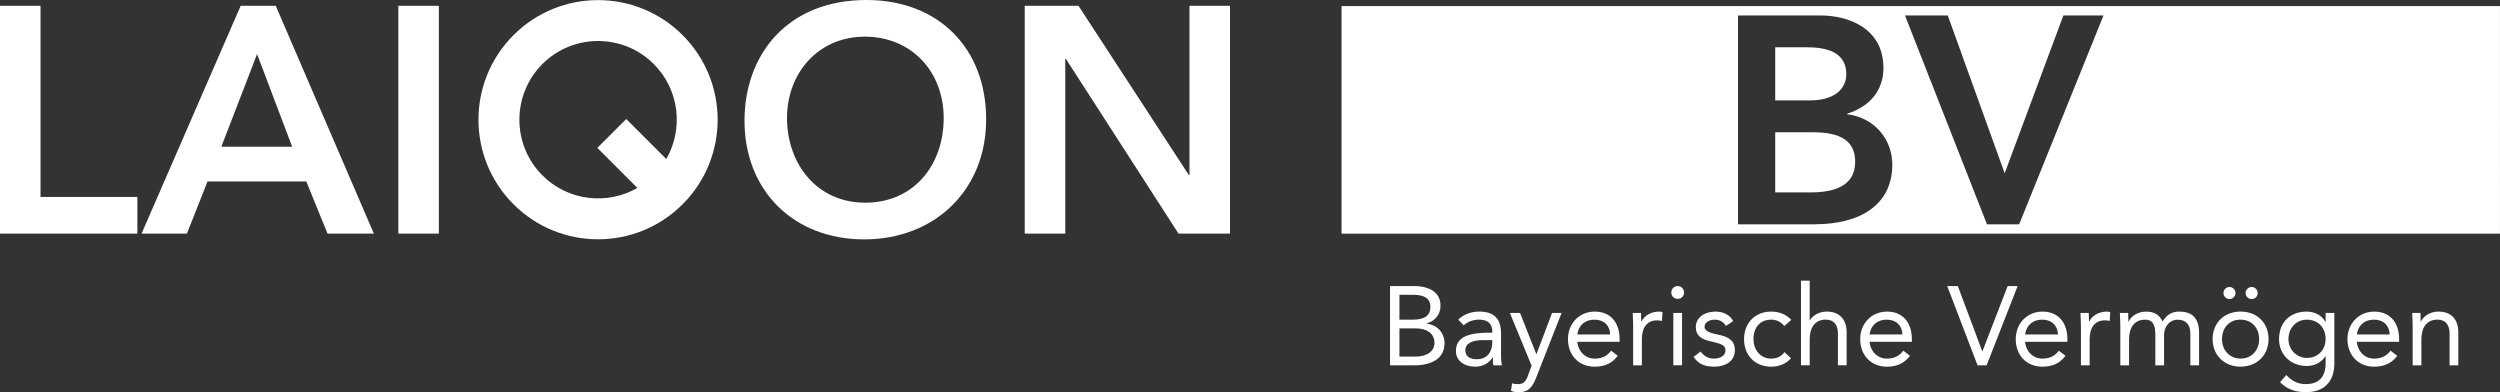
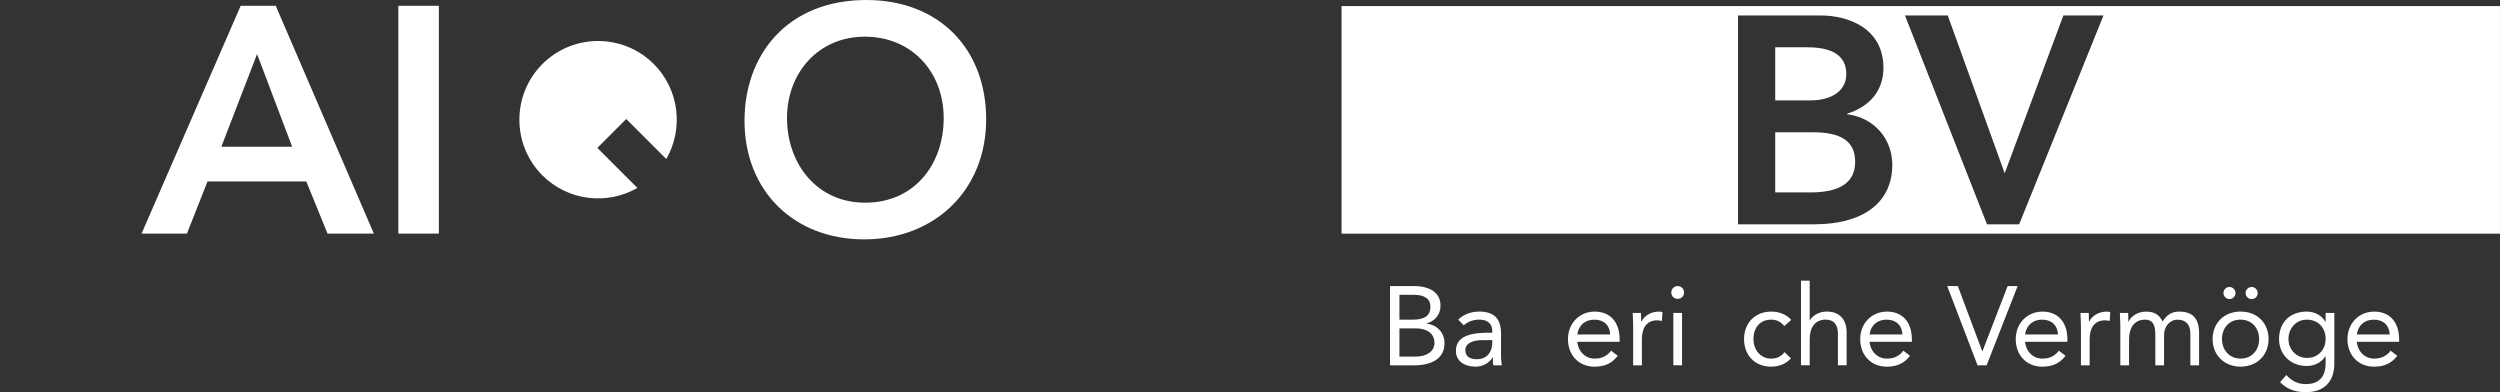
<svg xmlns="http://www.w3.org/2000/svg" id="Ebene_1" viewBox="0 0 983.16 154.22">
  <rect x="0" y="0" width="983.16" height="154.22" fill="#333333" stroke="none" />
  <defs>
    <style>.cls-1{fill:#fff;}</style>
  </defs>
  <g>
-     <path class="cls-1" d="m15.94,2.28v75.16h38.09v14.43H0V2.28h15.94Z" />
    <path class="cls-1" d="m108.44,2.28l38.59,89.59h-18.22l-8.35-20.5h-38.85l-8.1,20.5h-17.84L94.65,2.28h13.79Zm-21.39,55.42h27.84l-13.79-36.44-14.05,36.44Z" />
    <path class="cls-1" d="m172.59,2.28v89.59h-15.94V2.28h15.94Z" />
    <path class="cls-1" d="m339.86,94.14c-27.58,0-47.07-18.98-47.07-46.69,0-25.81,16.7-47.45,47.96-47.45,28.34,0,47.07,18.98,47.07,46.94s-20.37,47.2-47.96,47.2Zm.38-14.43c19.36,0,30.88-15.06,30.88-33.28s-12.65-32.01-31-32.01-30.62,14.3-30.62,32.01,11.51,33.28,30.75,33.28Z" />
-     <path class="cls-1" d="m424.13,2.28l43.4,66.56h.25V2.28h15.94v89.59h-20.25l-44.29-68.71h-.25v68.71h-15.94V2.28h21.13Z" />
-     <path class="cls-1" d="m201.94,13.82c-18.37,18.37-18.37,48.15,0,66.51,18.37,18.37,48.15,18.37,66.51,0,18.37-18.37,18.37-48.15,0-66.51-18.37-18.37-48.15-18.37-66.51,0Zm60.08,48.72l-15.74-15.74-11.36,11.36,15.74,15.74c-11.83,6.82-27.25,5.18-37.35-4.93-12.07-12.07-12.07-31.71,0-43.79,12.07-12.07,31.71-12.07,43.79,0,10.11,10.11,11.75,25.52,4.93,37.35Z" />
+     <path class="cls-1" d="m201.94,13.82Zm60.08,48.72l-15.74-15.74-11.36,11.36,15.74,15.74c-11.83,6.82-27.25,5.18-37.35-4.93-12.07-12.07-12.07-31.71,0-43.79,12.07-12.07,31.71-12.07,43.79,0,10.11,10.11,11.75,25.52,4.93,37.35Z" />
  </g>
  <g>
    <path class="cls-1" d="m556.16,112.51c6.29,0,10.34,2.68,10.34,7.66,0,3.56-2.11,6.03-5.46,7.04v.09c4.14.4,7.04,3.61,7.04,7.66,0,5.94-4.88,8.71-12.01,8.71h-9.42v-31.16h9.51Zm-.53,13.2c4.62,0,6.91-1.58,6.91-5.06,0-3.12-2.29-4.71-6.51-4.71h-5.68v9.77h5.28Zm1.14,14.52c3.96,0,7.35-1.8,7.35-5.41s-2.86-5.68-7.39-5.68h-6.38v11.09h6.42Z" />
    <path class="cls-1" d="m590.3,131.03v9.24c0,.7.09,1.98.31,3.39h-3.3c-.18-.53-.22-1.32-.22-3.08h-.09c-1.54,2.33-3.92,3.61-6.78,3.61-4.49,0-7.66-2.38-7.66-6.12,0-4.75,3.56-7.22,12.72-7.22h1.58v-.57c0-3.04-1.89-4.58-5.1-4.58-2.24,0-4.49.71-6.12,2.25l-2.16-2.25c2.11-2.11,5.15-3.17,8.19-3.17,5.94,0,8.62,2.86,8.62,8.49Zm-9.51,10.25c3.56,0,6.07-2.33,6.07-6.73v-.79h-3.78c-4.05,0-6.82,1.28-6.82,3.96,0,2.33,1.63,3.56,4.53,3.56Z" />
-     <path class="cls-1" d="m597.78,123.07l6.38,16.15h.09l6.12-16.15h3.74l-10.08,25.66c-1.67,4.27-3.56,5.5-6.73,5.5-1.14,0-2.16-.13-3.08-.53l.44-2.99c.7.31,1.5.35,2.42.35,1.72,0,2.86-.79,3.7-3.04l1.54-4.22-8.54-20.73h4Z" />
    <path class="cls-1" d="m636.94,133.59v.84h-16.63c.35,3.83,3.17,6.6,6.78,6.6,2.86,0,4.88-1.01,6.51-3.12l2.6,2.02c-2.16,2.82-4.93,4.27-9.11,4.27-6.38,0-10.47-4.67-10.47-10.83s4.45-10.83,10.56-10.83c5.37,0,9.77,3.39,9.77,11.05Zm-3.7-2.07c-.18-3.56-2.42-5.81-6.25-5.81-3.52,0-6.16,2.07-6.69,5.81h12.94Z" />
    <path class="cls-1" d="m653.79,122.76l-.22,3.48c-.66-.18-1.19-.26-1.85-.26-3.96,0-6.03,2.73-6.03,7.48v10.21h-3.43v-16.02c0-1.36-.18-3.34-.18-4.58h3.26c0,1.28.09,2.02.09,3.39h.09c1.1-2.33,3.83-3.92,6.87-3.92.53,0,.92.04,1.41.22Z" />
    <path class="cls-1" d="m662.28,115.01c0,1.45-1.05,2.51-2.51,2.51s-2.51-1.06-2.51-2.51,1.14-2.51,2.51-2.51,2.51,1.1,2.51,2.51Zm-.79,8.05v20.59h-3.43v-20.59h3.43Z" />
-     <path class="cls-1" d="m681.6,126.28l-2.86,1.89c-.88-1.45-2.29-2.46-4.36-2.46-2.29,0-4.05,1.14-4.05,2.86,0,1.36,1.63,2.33,5.15,2.99,4.93.92,6.78,2.82,6.78,6.16,0,4.05-3.26,6.47-8.23,6.47-3.83,0-6.21-1.19-8.01-3.83l2.73-2.11c1.72,2.07,3.21,2.77,5.28,2.77,2.6,0,4.53-1.23,4.53-3.17s-1.28-2.64-5.81-3.61c-4.09-.88-5.85-2.55-5.85-5.63,0-3.74,3.48-6.07,7.7-6.07,3.17,0,5.72,1.32,7,3.74Z" />
    <path class="cls-1" d="m704.44,125.8l-2.73,2.42c-1.45-1.76-3.12-2.51-5.19-2.51-4.27,0-6.95,3.04-6.95,7.66,0,4.31,2.86,7.66,6.95,7.66,2.24,0,3.96-.79,5.24-2.55l2.55,2.42c-1.98,2.29-4.8,3.3-7.79,3.3-6.34,0-10.65-4.45-10.65-10.83s4.36-10.83,10.69-10.83c2.99,0,5.81,1.01,7.88,3.26Z" />
    <path class="cls-1" d="m711.69,110.39v15.53h.09c1.23-2.07,3.87-3.39,6.64-3.39,5.15,0,7.79,3.26,7.79,8.23v12.89h-3.43v-12.5c0-3.17-1.41-5.46-4.71-5.46-4.22,0-6.38,2.99-6.38,7.75v10.21h-3.43v-33.27h3.43Z" />
    <path class="cls-1" d="m751.87,133.59v.84h-16.63c.35,3.83,3.17,6.6,6.78,6.6,2.86,0,4.88-1.01,6.51-3.12l2.6,2.02c-2.16,2.82-4.93,4.27-9.11,4.27-6.38,0-10.47-4.67-10.47-10.83s4.44-10.83,10.56-10.83c5.37,0,9.77,3.39,9.77,11.05Zm-3.7-2.07c-.18-3.56-2.42-5.81-6.25-5.81-3.52,0-6.16,2.07-6.69,5.81h12.94Z" />
    <path class="cls-1" d="m769.95,112.51l9.59,25.61h.09l9.9-25.61h3.92l-12.19,31.16h-3.56l-11.93-31.16h4.18Z" />
    <path class="cls-1" d="m813.03,133.59v.84h-16.63c.35,3.83,3.17,6.6,6.78,6.6,2.86,0,4.88-1.01,6.51-3.12l2.6,2.02c-2.16,2.82-4.93,4.27-9.11,4.27-6.38,0-10.47-4.67-10.47-10.83s4.44-10.83,10.56-10.83c5.37,0,9.77,3.39,9.77,11.05Zm-3.7-2.07c-.18-3.56-2.42-5.81-6.25-5.81-3.52,0-6.16,2.07-6.69,5.81h12.94Z" />
    <path class="cls-1" d="m829.88,122.76l-.22,3.48c-.66-.18-1.19-.26-1.85-.26-3.96,0-6.03,2.73-6.03,7.48v10.21h-3.43v-16.02c0-1.36-.18-3.34-.18-4.58h3.26c0,1.28.09,2.02.09,3.39h.09c1.1-2.33,3.83-3.92,6.87-3.92.53,0,.92.04,1.41.22Z" />
    <path class="cls-1" d="m850.47,126.46c1.63-2.68,3.61-3.92,6.56-3.92,5.32,0,7.79,2.82,7.79,8.41v12.72h-3.43v-12.45c0-3.52-1.72-5.5-5.02-5.5-3.08,0-5.32,2.68-5.32,5.94v12.01h-3.43v-11.93c0-4-1.01-6.03-4-6.03-4.14,0-6.34,2.91-6.34,7.88v10.08h-3.43v-16.02c0-1.36-.18-3.34-.18-4.58h3.26c0,1.28.09,2.02.09,3.39h.09c1.1-2.33,3.79-3.92,6.91-3.92,2.82,0,5.1.97,6.47,3.92Z" />
    <path class="cls-1" d="m892.14,133.36c0,6.34-4.62,10.83-11,10.83s-11-4.49-11-10.83,4.53-10.83,11-10.83,11,4.44,11,10.83Zm-11,7.66c4.4,0,7.3-3.3,7.3-7.66s-2.9-7.66-7.35-7.66-7.26,3.3-7.26,7.66,2.99,7.66,7.3,7.66Zm-1.98-25.79c0,1.28-1.1,2.38-2.38,2.38s-2.38-1.1-2.38-2.38,1.1-2.38,2.38-2.38,2.38,1.14,2.38,2.38Zm8.71,0c0,1.36-1.01,2.38-2.38,2.38-1.28,0-2.38-1.01-2.38-2.38,0-1.28,1.1-2.38,2.38-2.38s2.38,1.1,2.38,2.38Z" />
    <path class="cls-1" d="m914.49,126.59h.09v-3.52h3.43v19.89c0,6.91-3.79,11.27-11.22,11.27-4.01,0-7.26-1.06-10.12-3.92l2.46-2.82c2.16,2.33,4.49,3.56,7.66,3.56,5.24,0,7.79-2.86,7.79-8.27v-2.68h-.09c-1.54,2.42-4.22,3.83-7.31,3.83-6.34,0-10.91-4.44-10.91-10.56,0-6.56,4.27-10.83,10.91-10.83,3.12,0,6.07,1.58,7.31,4.05Zm-7.26,14.17c4.45,0,7.35-3.26,7.35-7.48,0-4.44-2.99-7.57-7.39-7.57-4.13,0-7.22,3.26-7.22,7.66,0,4.14,3.21,7.39,7.26,7.39Z" />
    <path class="cls-1" d="m943.49,133.59v.84h-16.63c.35,3.83,3.17,6.6,6.78,6.6,2.86,0,4.88-1.01,6.51-3.12l2.6,2.02c-2.16,2.82-4.93,4.27-9.11,4.27-6.38,0-10.47-4.67-10.47-10.83s4.45-10.83,10.56-10.83c5.37,0,9.77,3.39,9.77,11.05Zm-3.7-2.07c-.18-3.56-2.42-5.81-6.25-5.81-3.52,0-6.16,2.07-6.69,5.81h12.94Z" />
-     <path class="cls-1" d="m966.76,130.77v12.89h-3.43v-12.5c0-3.17-1.41-5.46-4.71-5.46-4.22,0-6.38,2.95-6.38,7.88v10.08h-3.43v-16.02c0-1.36-.18-3.34-.18-4.58h3.26c0,1.28.09,2.02.09,3.39h.09c1.1-2.33,3.83-3.92,6.87-3.92,5.24,0,7.83,3.26,7.83,8.23Z" />
  </g>
  <g>
    <path class="cls-1" d="m726.08,29.16c0-7.19-5.33-10.56-15.31-10.56h-12.64v20.88h13.8c8.82,0,14.15-4.06,14.15-10.32Z" />
    <path class="cls-1" d="m712.86,52.01h-14.73v23.66h13.92c11.6,0,17.52-3.94,17.52-12.06s-5.57-11.6-16.7-11.6Z" />
    <path class="cls-1" d="m527.58,2.39v89.51h455.57V2.39h-455.57Zm186.08,85.82h-30.16V6.08h32.48c10.67,0,24.71,4.87,24.71,20.65,0,8.47-4.99,15.08-14.27,17.98v.23c10.56,1.28,17.75,9.63,17.75,19.83,0,15.78-12.64,23.43-30.51,23.43Zm80.39,0h-12.64l-32.25-82.13h16.82l22.39,62.06,23.08-62.06h15.78l-33.17,82.13Z" />
  </g>
</svg>